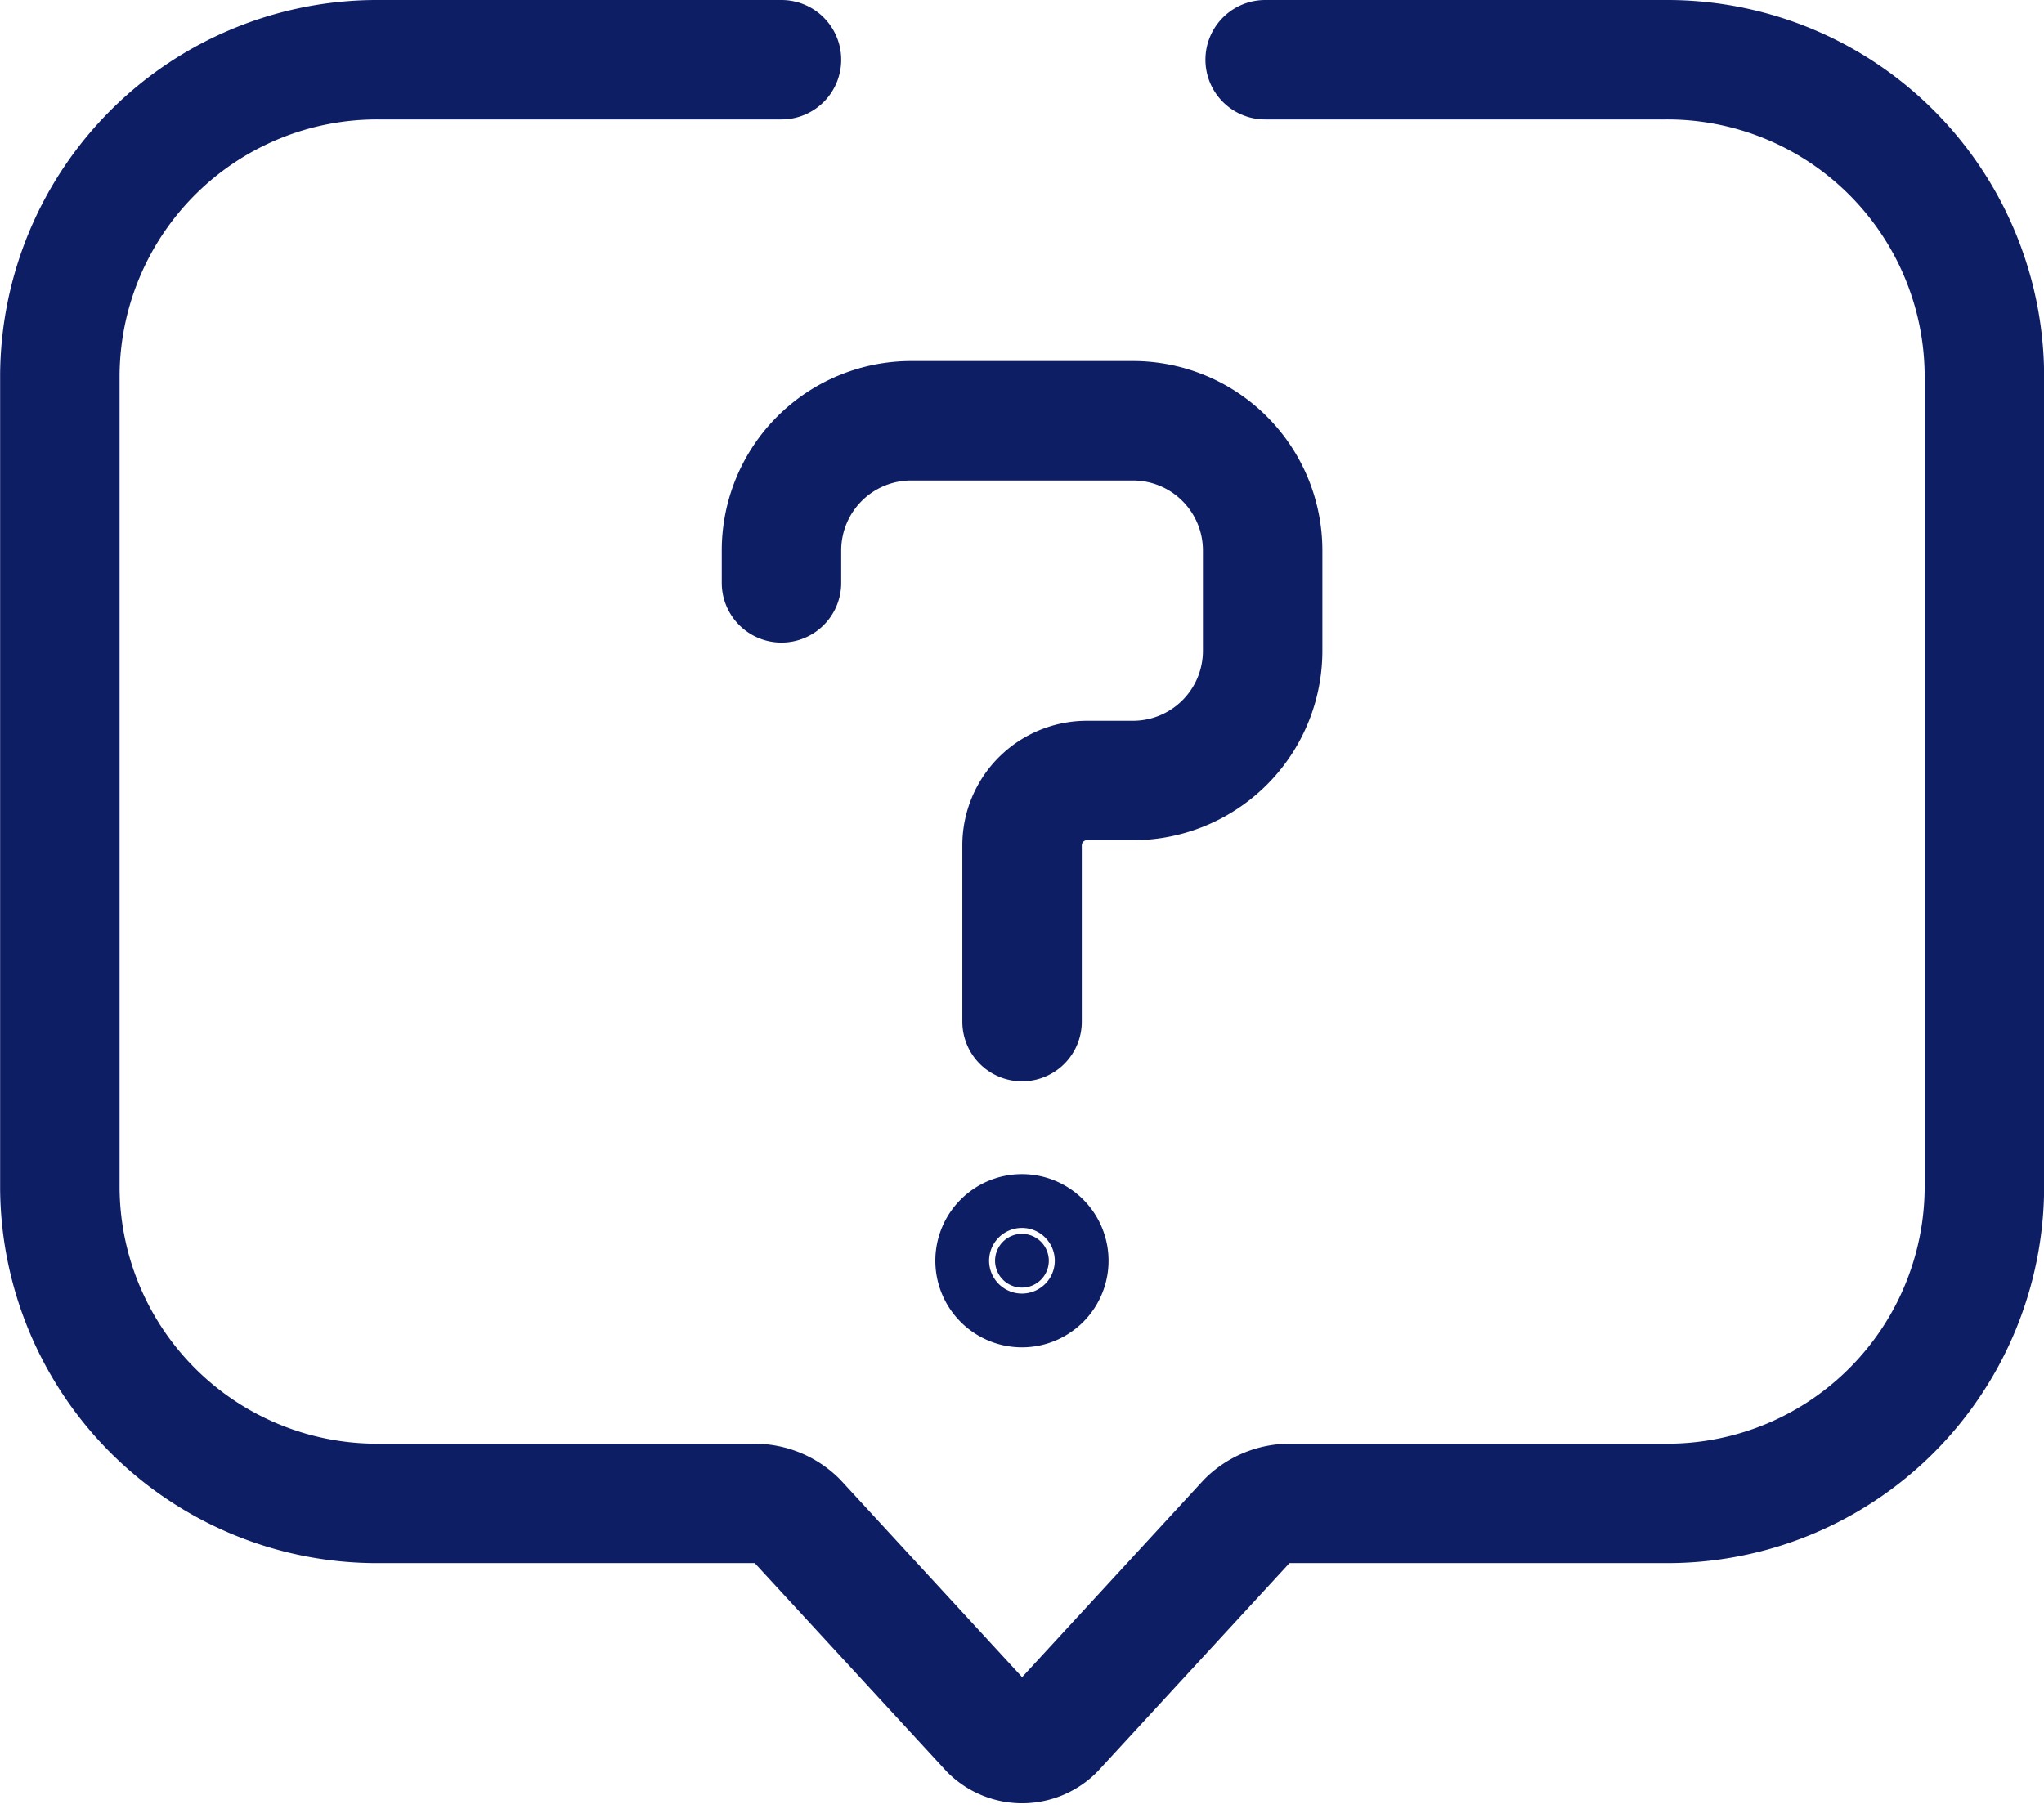
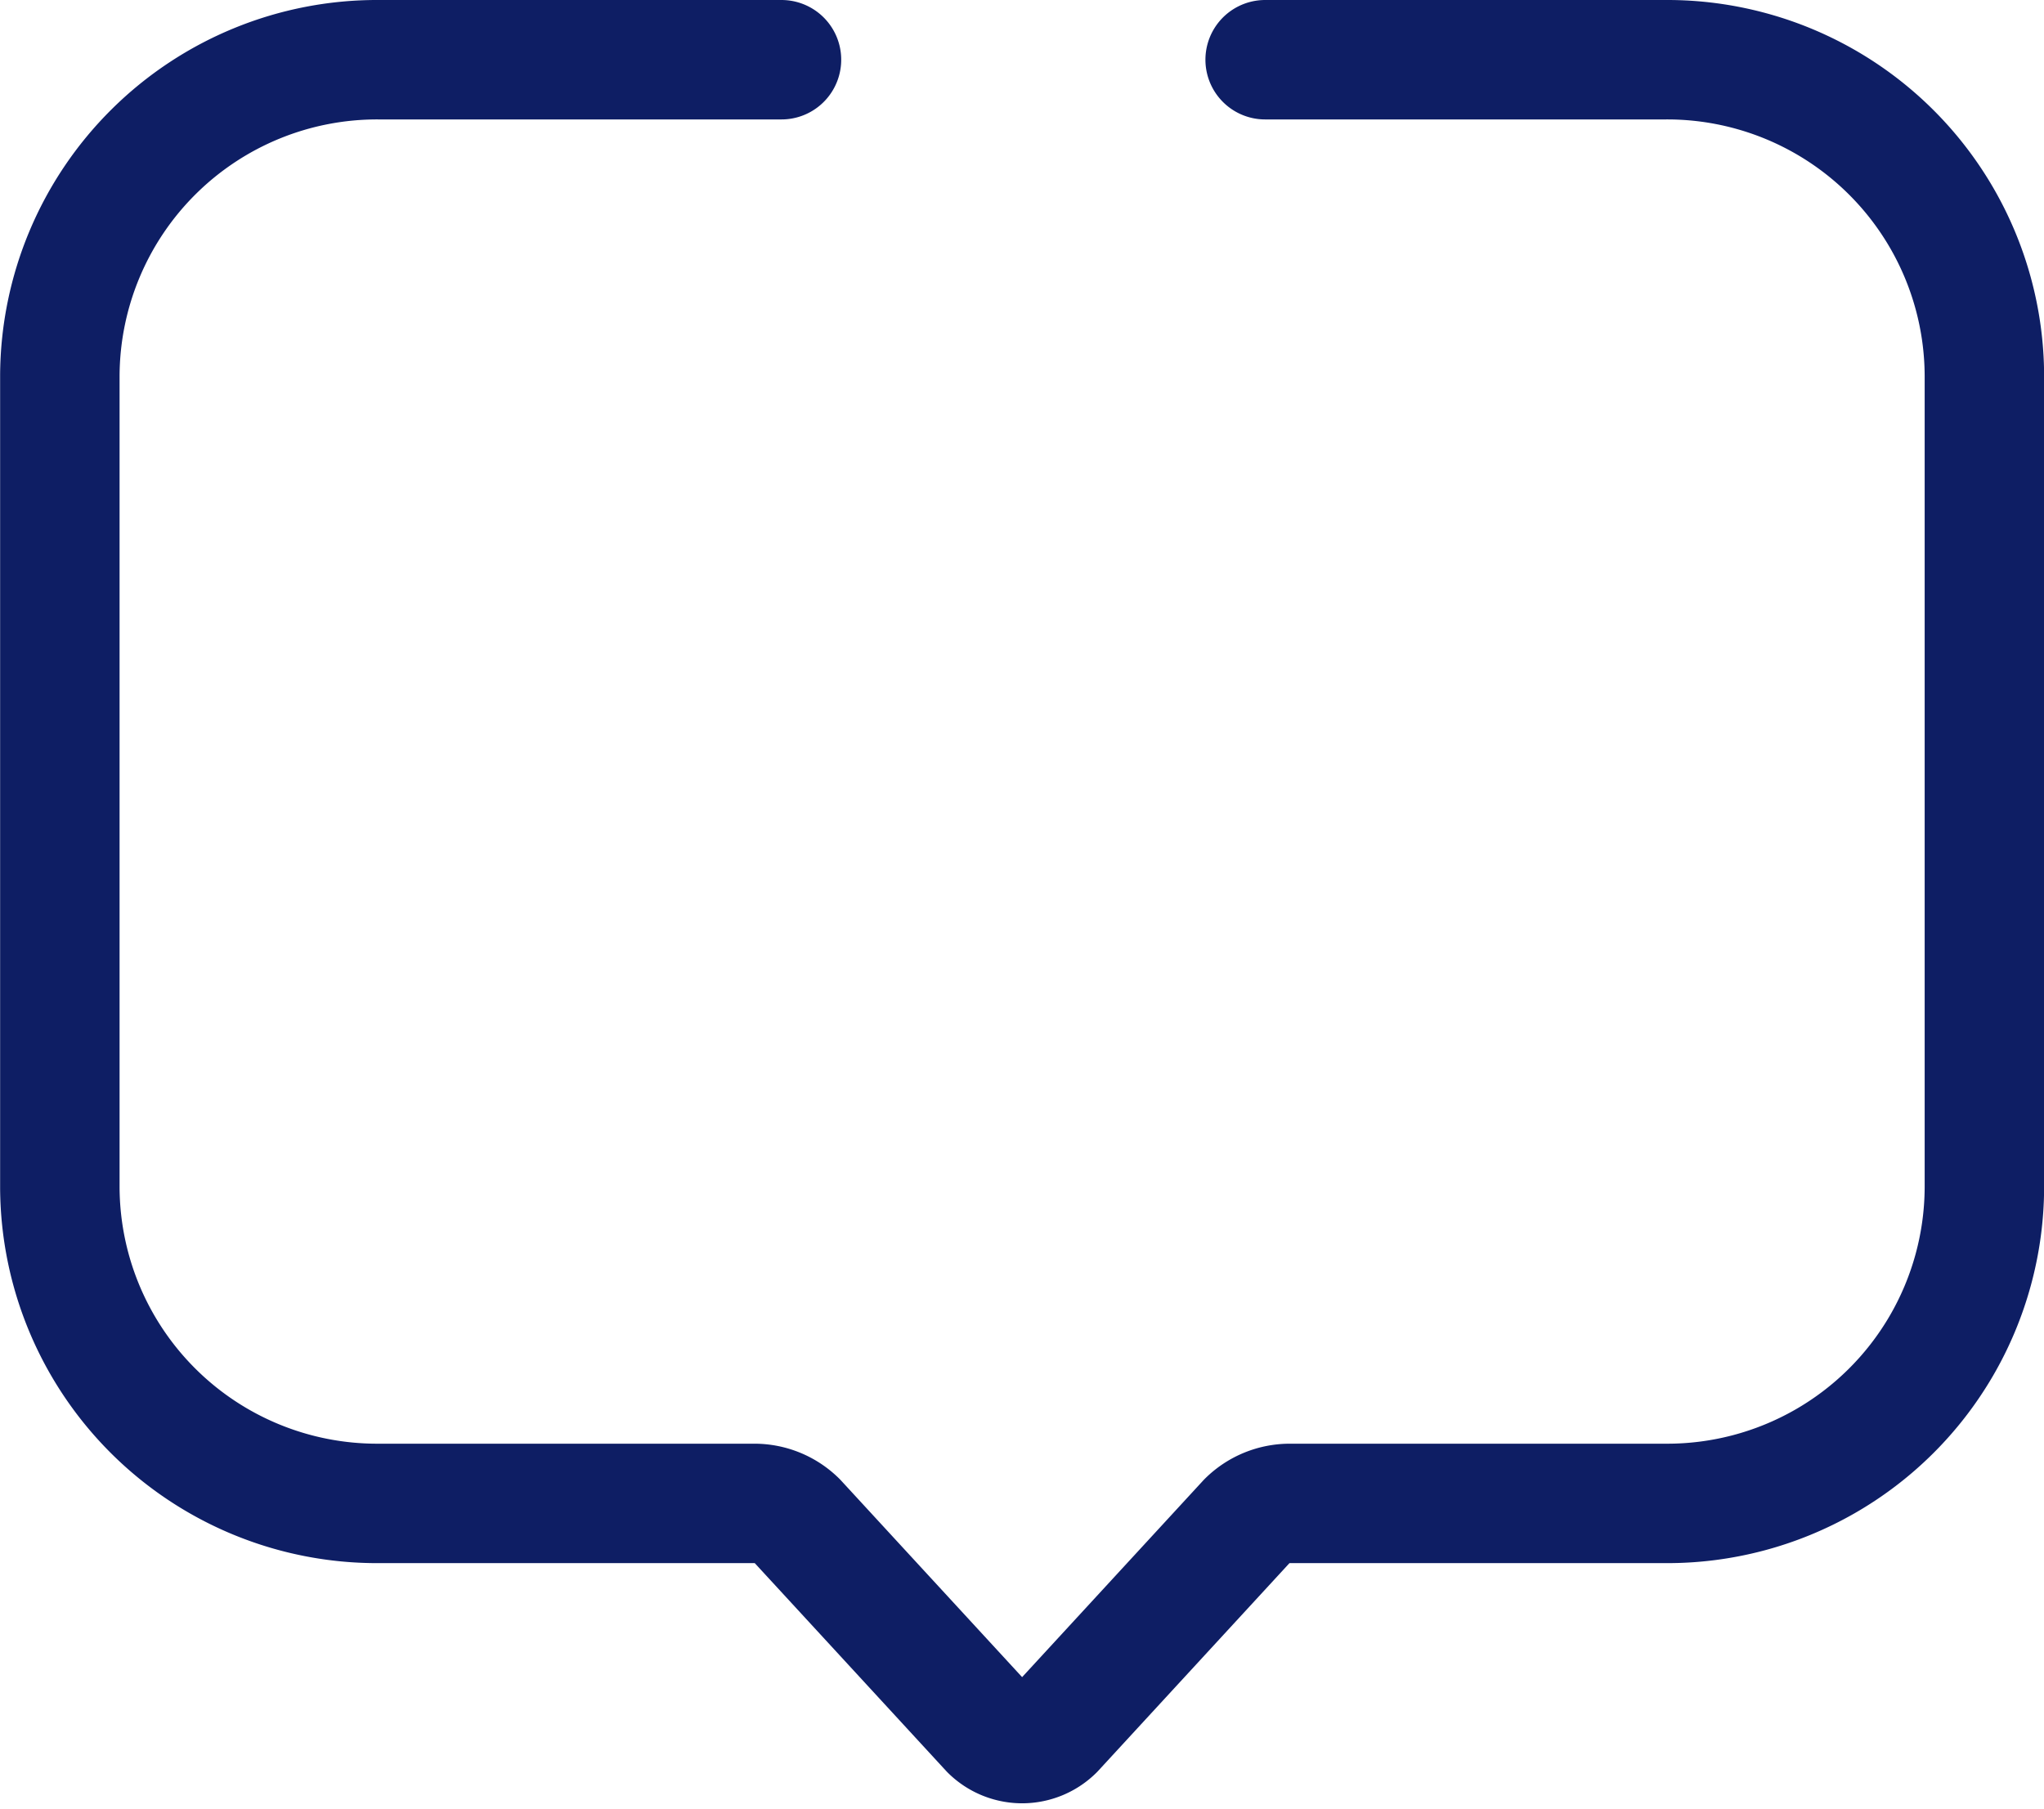
<svg xmlns="http://www.w3.org/2000/svg" width="17.111" height="15.149" viewBox="0 0 17.111 15.149">
  <defs>
    <style>.a{fill:none;stroke-linecap:round;stroke-linejoin:round;}.a,.b{stroke:#0e1e64;}.b{fill:#0e1e64;}</style>
  </defs>
  <g transform="translate(-171.142 -621.017)">
-     <path class="a" d="M192.643,633.383v-.271a1.086,1.086,0,0,1,1.086-1.086h1.856a1.086,1.086,0,0,1,1.086,1.086v.841a1.086,1.086,0,0,1-1.086,1.085H195.2a.543.543,0,0,0-.543.543v1.476" transform="translate(-14.959 -7.486)" />
-     <path class="b" d="M198.86,655.914a.225.225,0,1,0,.225-.225.225.225,0,0,0-.225.225" transform="translate(-19.388 -24.341)" />
    <path class="a" d="M177.684,621.517h-3.374a2.656,2.656,0,0,0-2.667,2.644v6.8a2.656,2.656,0,0,0,2.667,2.644h3.146a.509.509,0,0,1,.359.147l1.614,1.753a.383.383,0,0,0,.539,0l1.614-1.753a.509.509,0,0,1,.359-.147h3.146a2.655,2.655,0,0,0,2.667-2.644v-6.8a2.655,2.655,0,0,0-2.667-2.644h-3.354" />
  </g>
</svg>